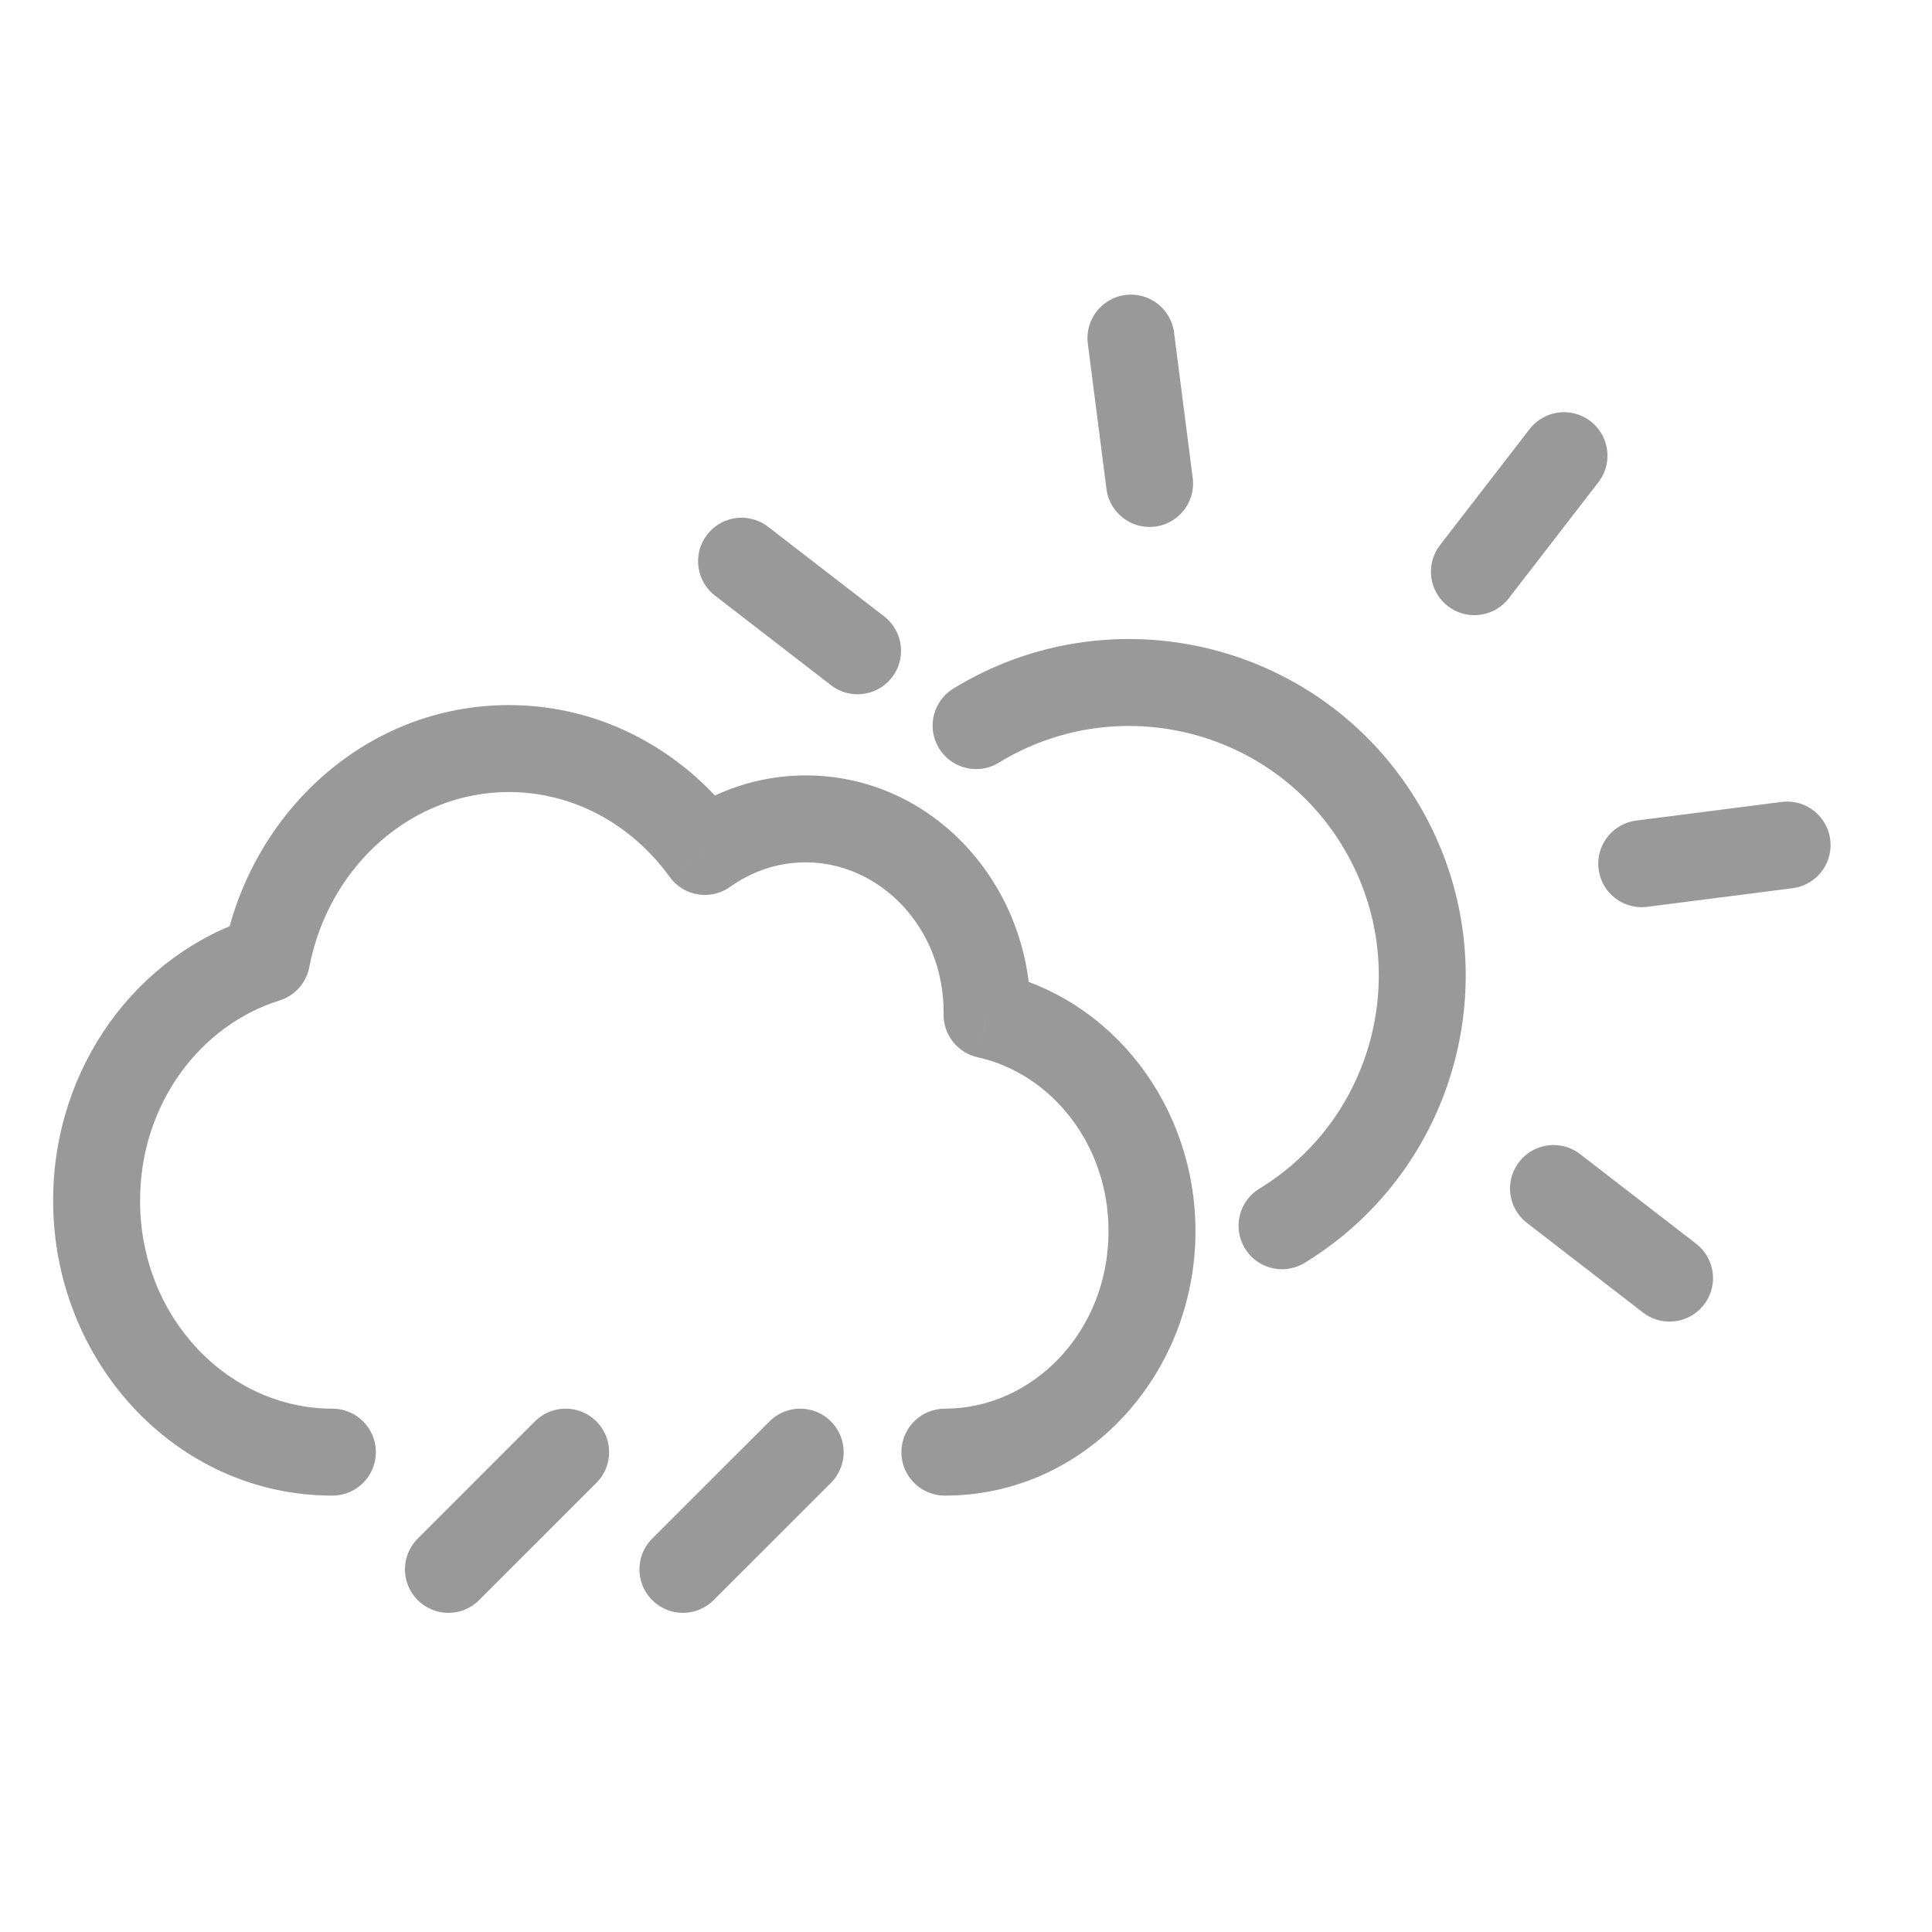
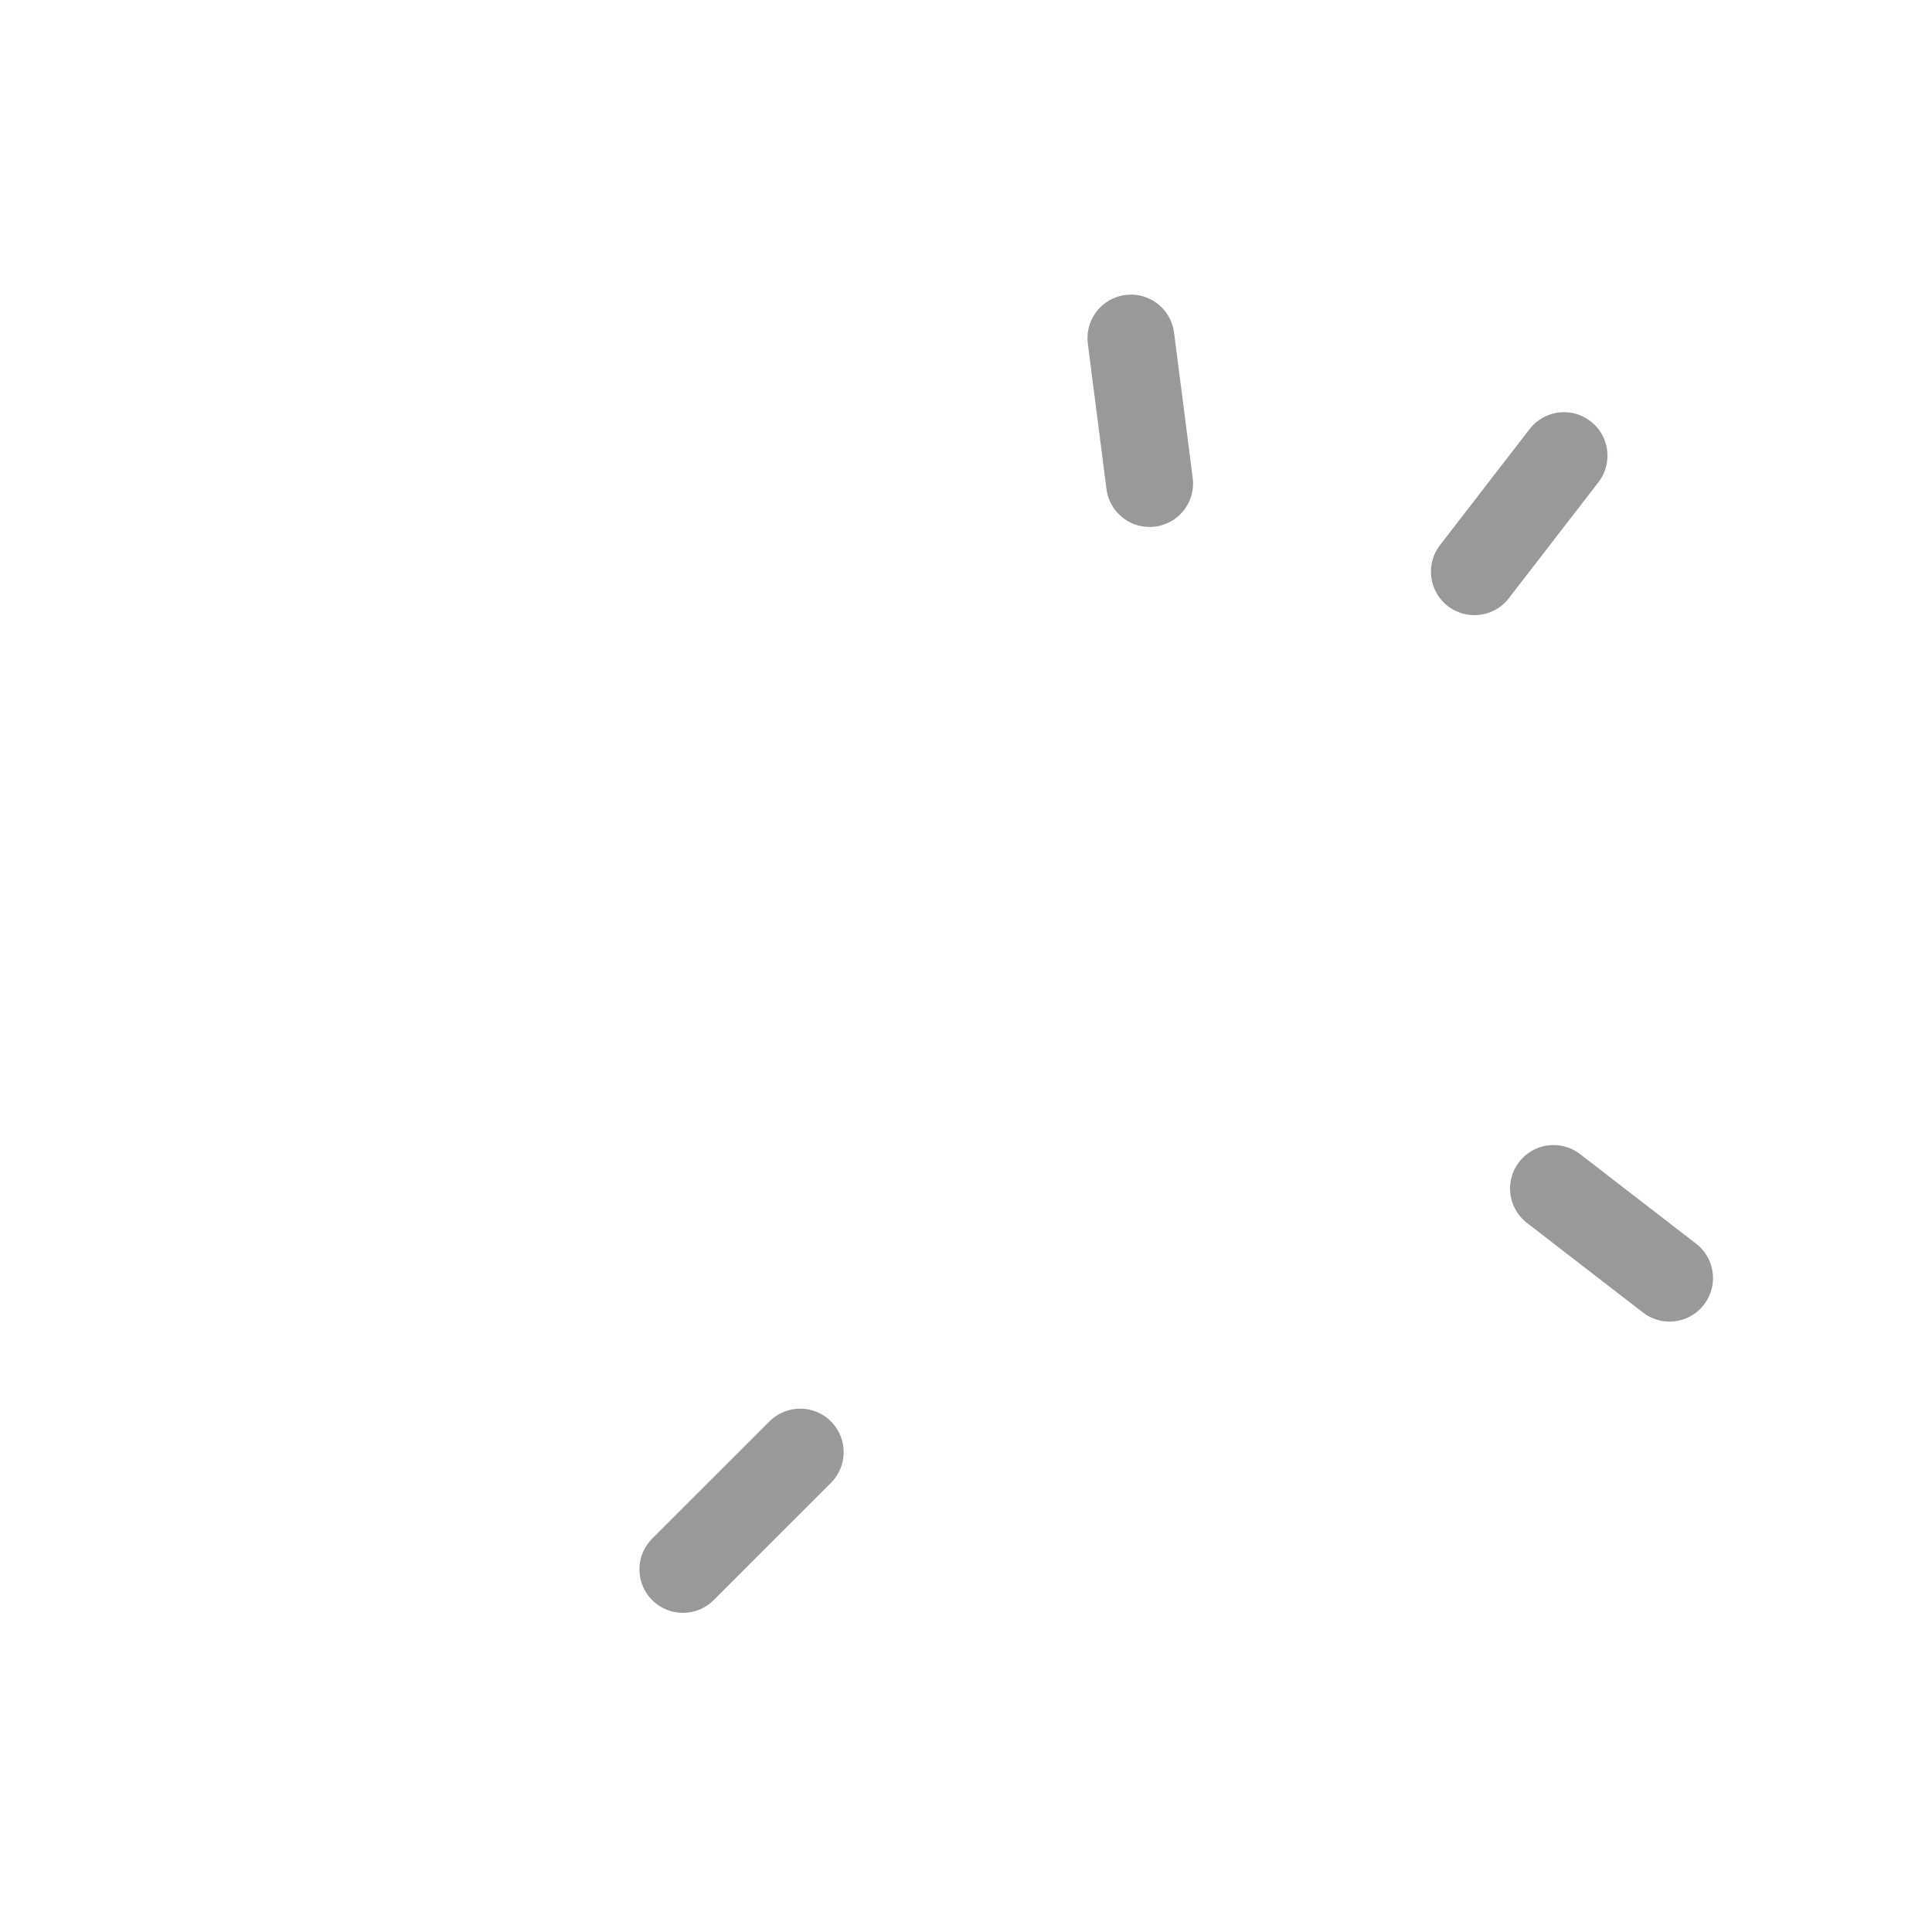
<svg xmlns="http://www.w3.org/2000/svg" width="40" height="40" viewBox="0 0 40 40" fill="none">
-   <path d="M5.519 19.855L5.786 20.715C6.103 20.616 6.34 20.351 6.403 20.025L5.519 19.855ZM6.882 30.965C7.379 30.965 7.782 30.562 7.782 30.065C7.782 29.568 7.379 29.165 6.882 29.165V30.965ZM19.562 29.165C19.065 29.165 18.662 29.568 18.662 30.065C18.662 30.562 19.065 30.965 19.562 30.965V29.165ZM20.436 21.011L19.536 21.001C19.531 21.427 19.826 21.798 20.242 21.89L20.436 21.011ZM14.595 17.629L13.865 18.156C14.155 18.557 14.714 18.649 15.117 18.361L14.595 17.629ZM6.403 20.025C6.81 17.913 8.541 16.398 10.535 16.398V14.598C7.583 14.598 5.186 16.823 4.635 19.685L6.403 20.025ZM2.9 24.858C2.9 22.844 4.162 21.218 5.786 20.715L5.252 18.996C2.841 19.743 1.1 22.091 1.1 24.858H2.9ZM6.882 29.165C4.737 29.165 2.9 27.292 2.9 24.858H1.1C1.1 28.175 3.635 30.965 6.882 30.965V29.165ZM22.951 25.49C22.951 27.575 21.38 29.165 19.562 29.165V30.965C22.482 30.965 24.751 28.458 24.751 25.49H22.951ZM20.242 21.89C21.764 22.227 22.951 23.689 22.951 25.49H24.751C24.751 22.913 23.042 20.666 20.631 20.133L20.242 21.89ZM19.537 20.96C19.537 20.974 19.536 20.987 19.536 21.001L21.336 21.022C21.336 21.001 21.337 20.981 21.337 20.96H19.537ZM16.681 17.854C18.204 17.854 19.537 19.189 19.537 20.96H21.337C21.337 18.306 19.306 16.054 16.681 16.054V17.854ZM15.117 18.361C15.57 18.038 16.106 17.854 16.681 17.854V16.054C15.711 16.054 14.813 16.367 14.072 16.896L15.117 18.361ZM10.535 16.398C11.873 16.398 13.082 17.072 13.865 18.156L15.324 17.102C14.234 15.593 12.503 14.598 10.535 14.598V16.398Z" fill="#999999" />
-   <path d="M11.711 30.065L9.284 32.492" stroke="#999999" stroke-width="1.8" stroke-linecap="round" />
  <path d="M16.567 30.065L14.139 32.492" stroke="#999999" stroke-width="1.8" stroke-linecap="round" />
-   <path d="M26.543 25.378C29.402 23.629 30.303 19.893 28.554 17.034C26.805 14.174 23.069 13.274 20.209 15.023" stroke="#999999" stroke-width="1.8" stroke-linecap="round" />
  <path d="M32.381 9.434L30.526 11.836" stroke="#999999" stroke-width="1.8" stroke-linecap="round" />
-   <path d="M17.755 13.474L15.353 11.619" stroke="#999999" stroke-width="1.8" stroke-linecap="round" />
  <path d="M34.566 26.462L32.164 24.607" stroke="#999999" stroke-width="1.8" stroke-linecap="round" />
-   <path d="M33.99 17.882L37 17.496" stroke="#999999" stroke-width="1.8" stroke-linecap="round" />
  <path d="M23.415 7L23.801 10.01" stroke="#999999" stroke-width="1.8" stroke-linecap="round" />
</svg>